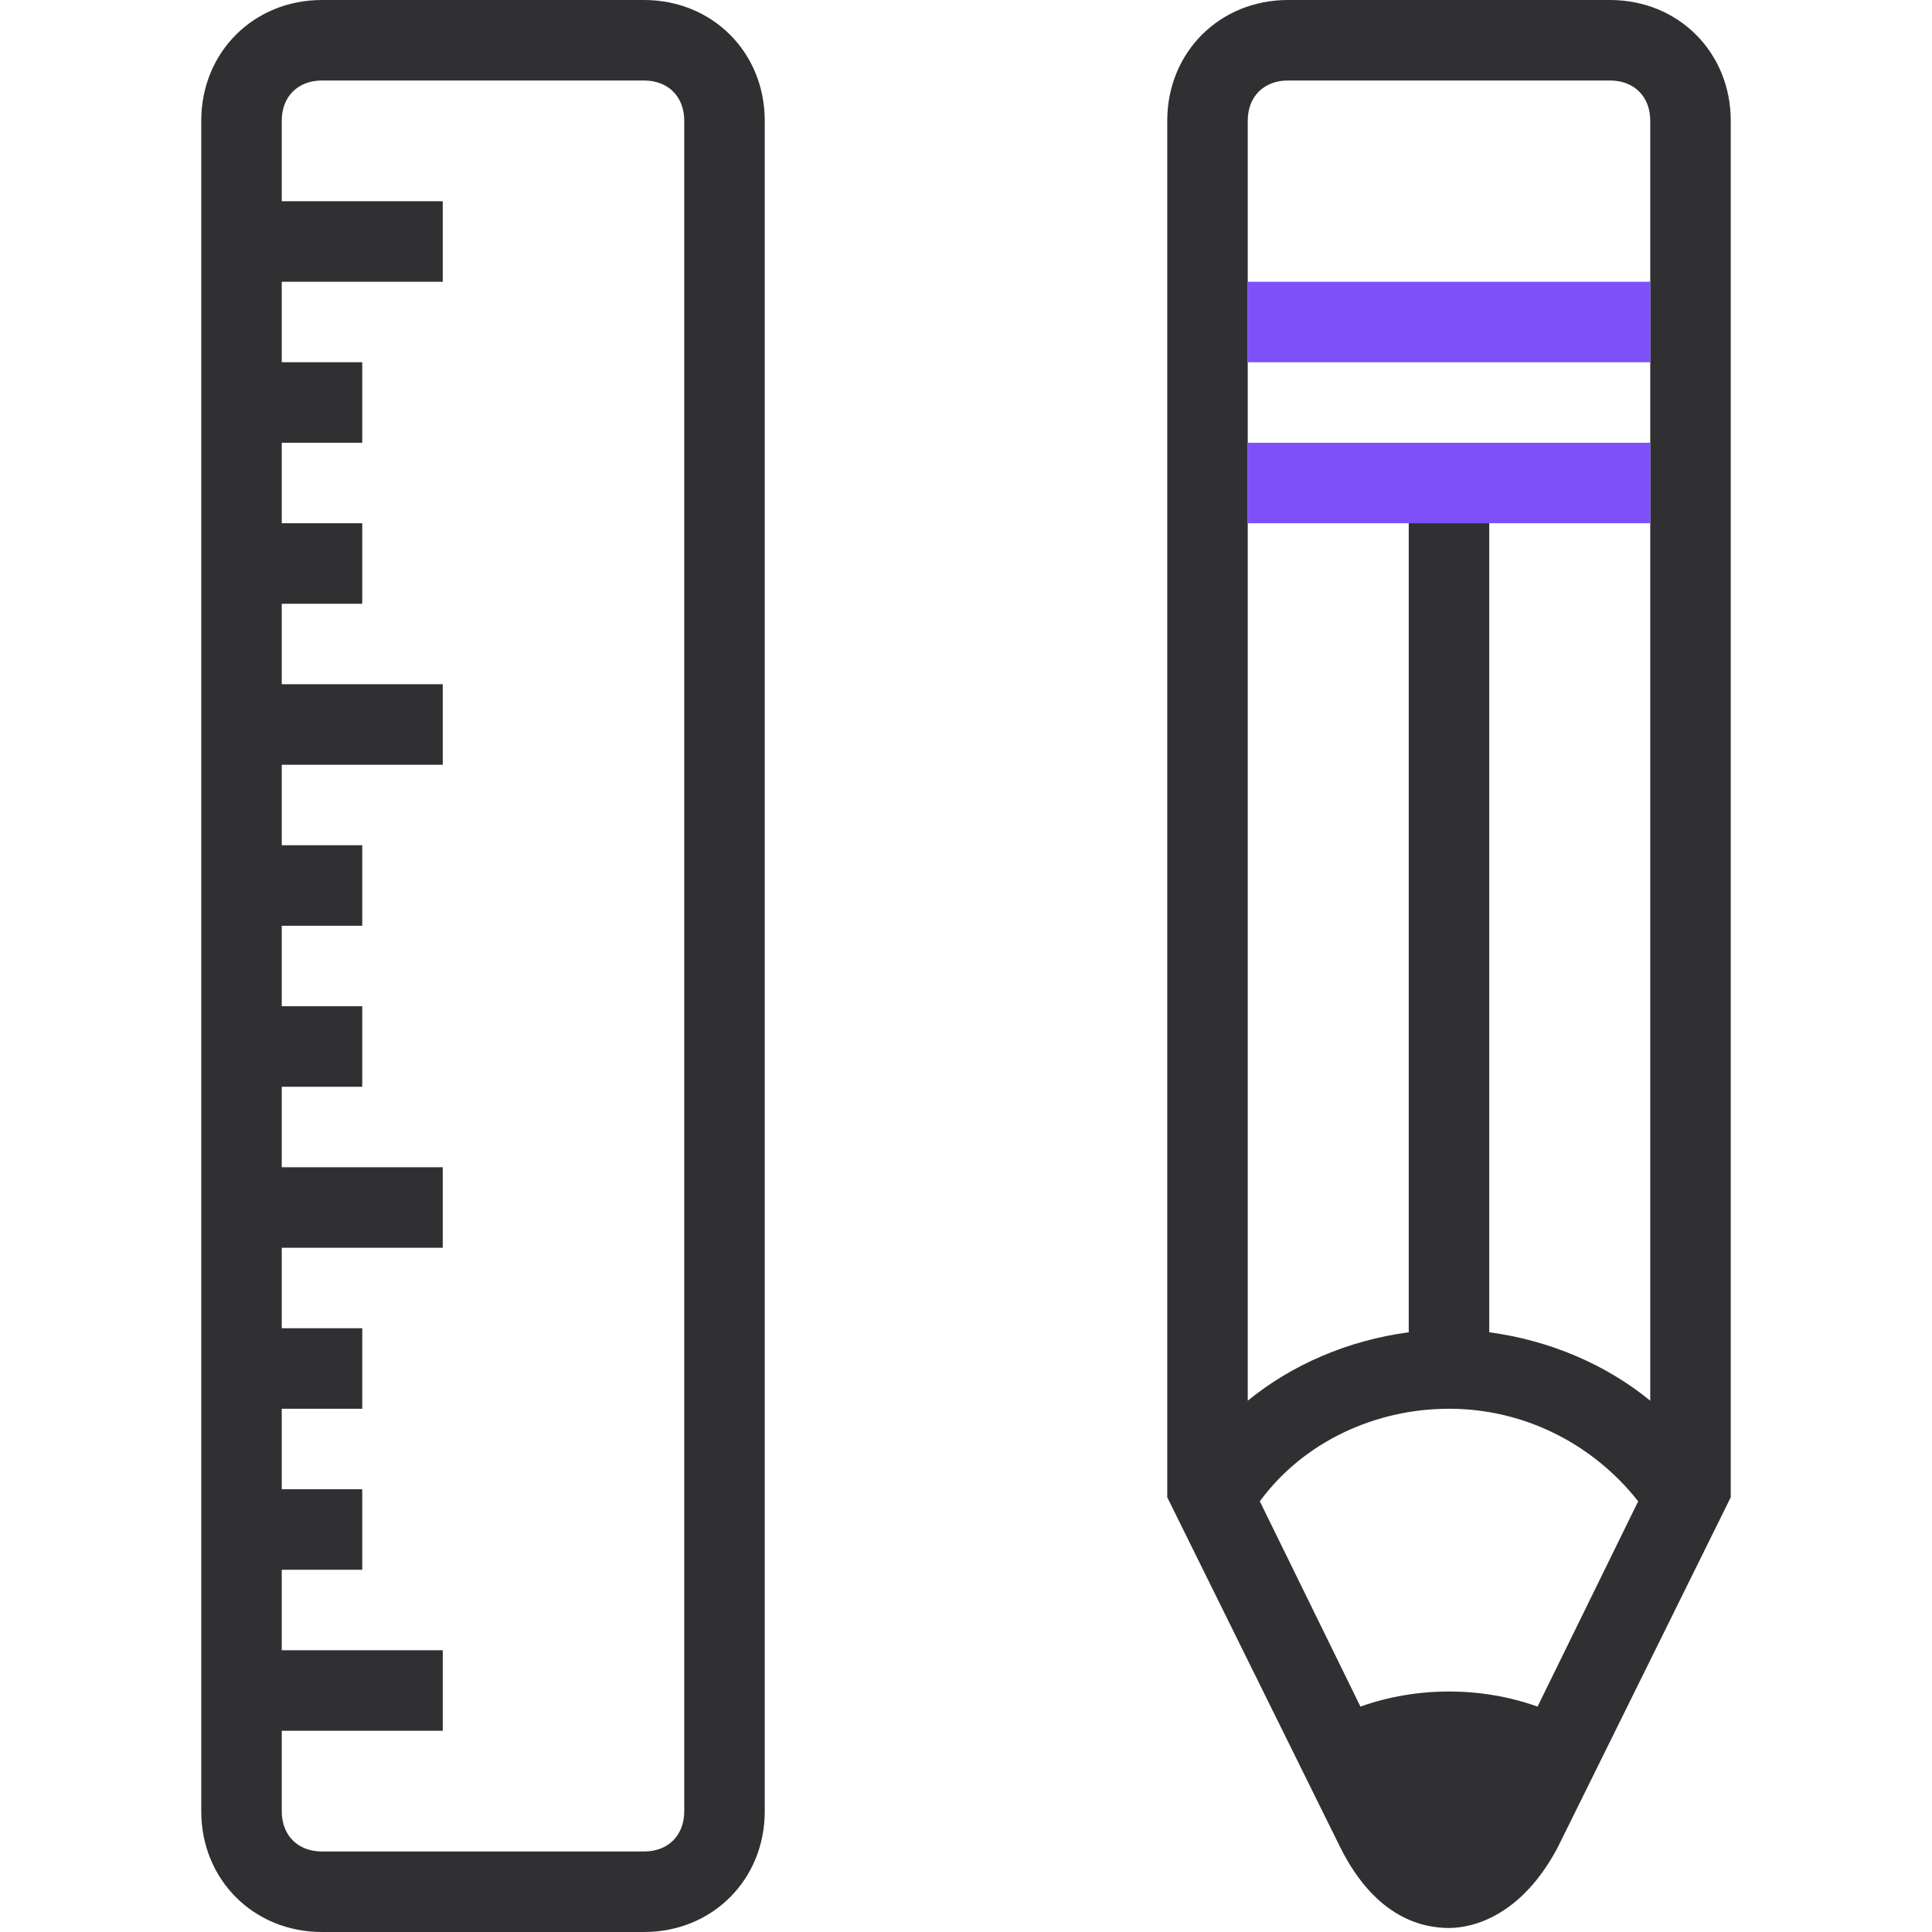
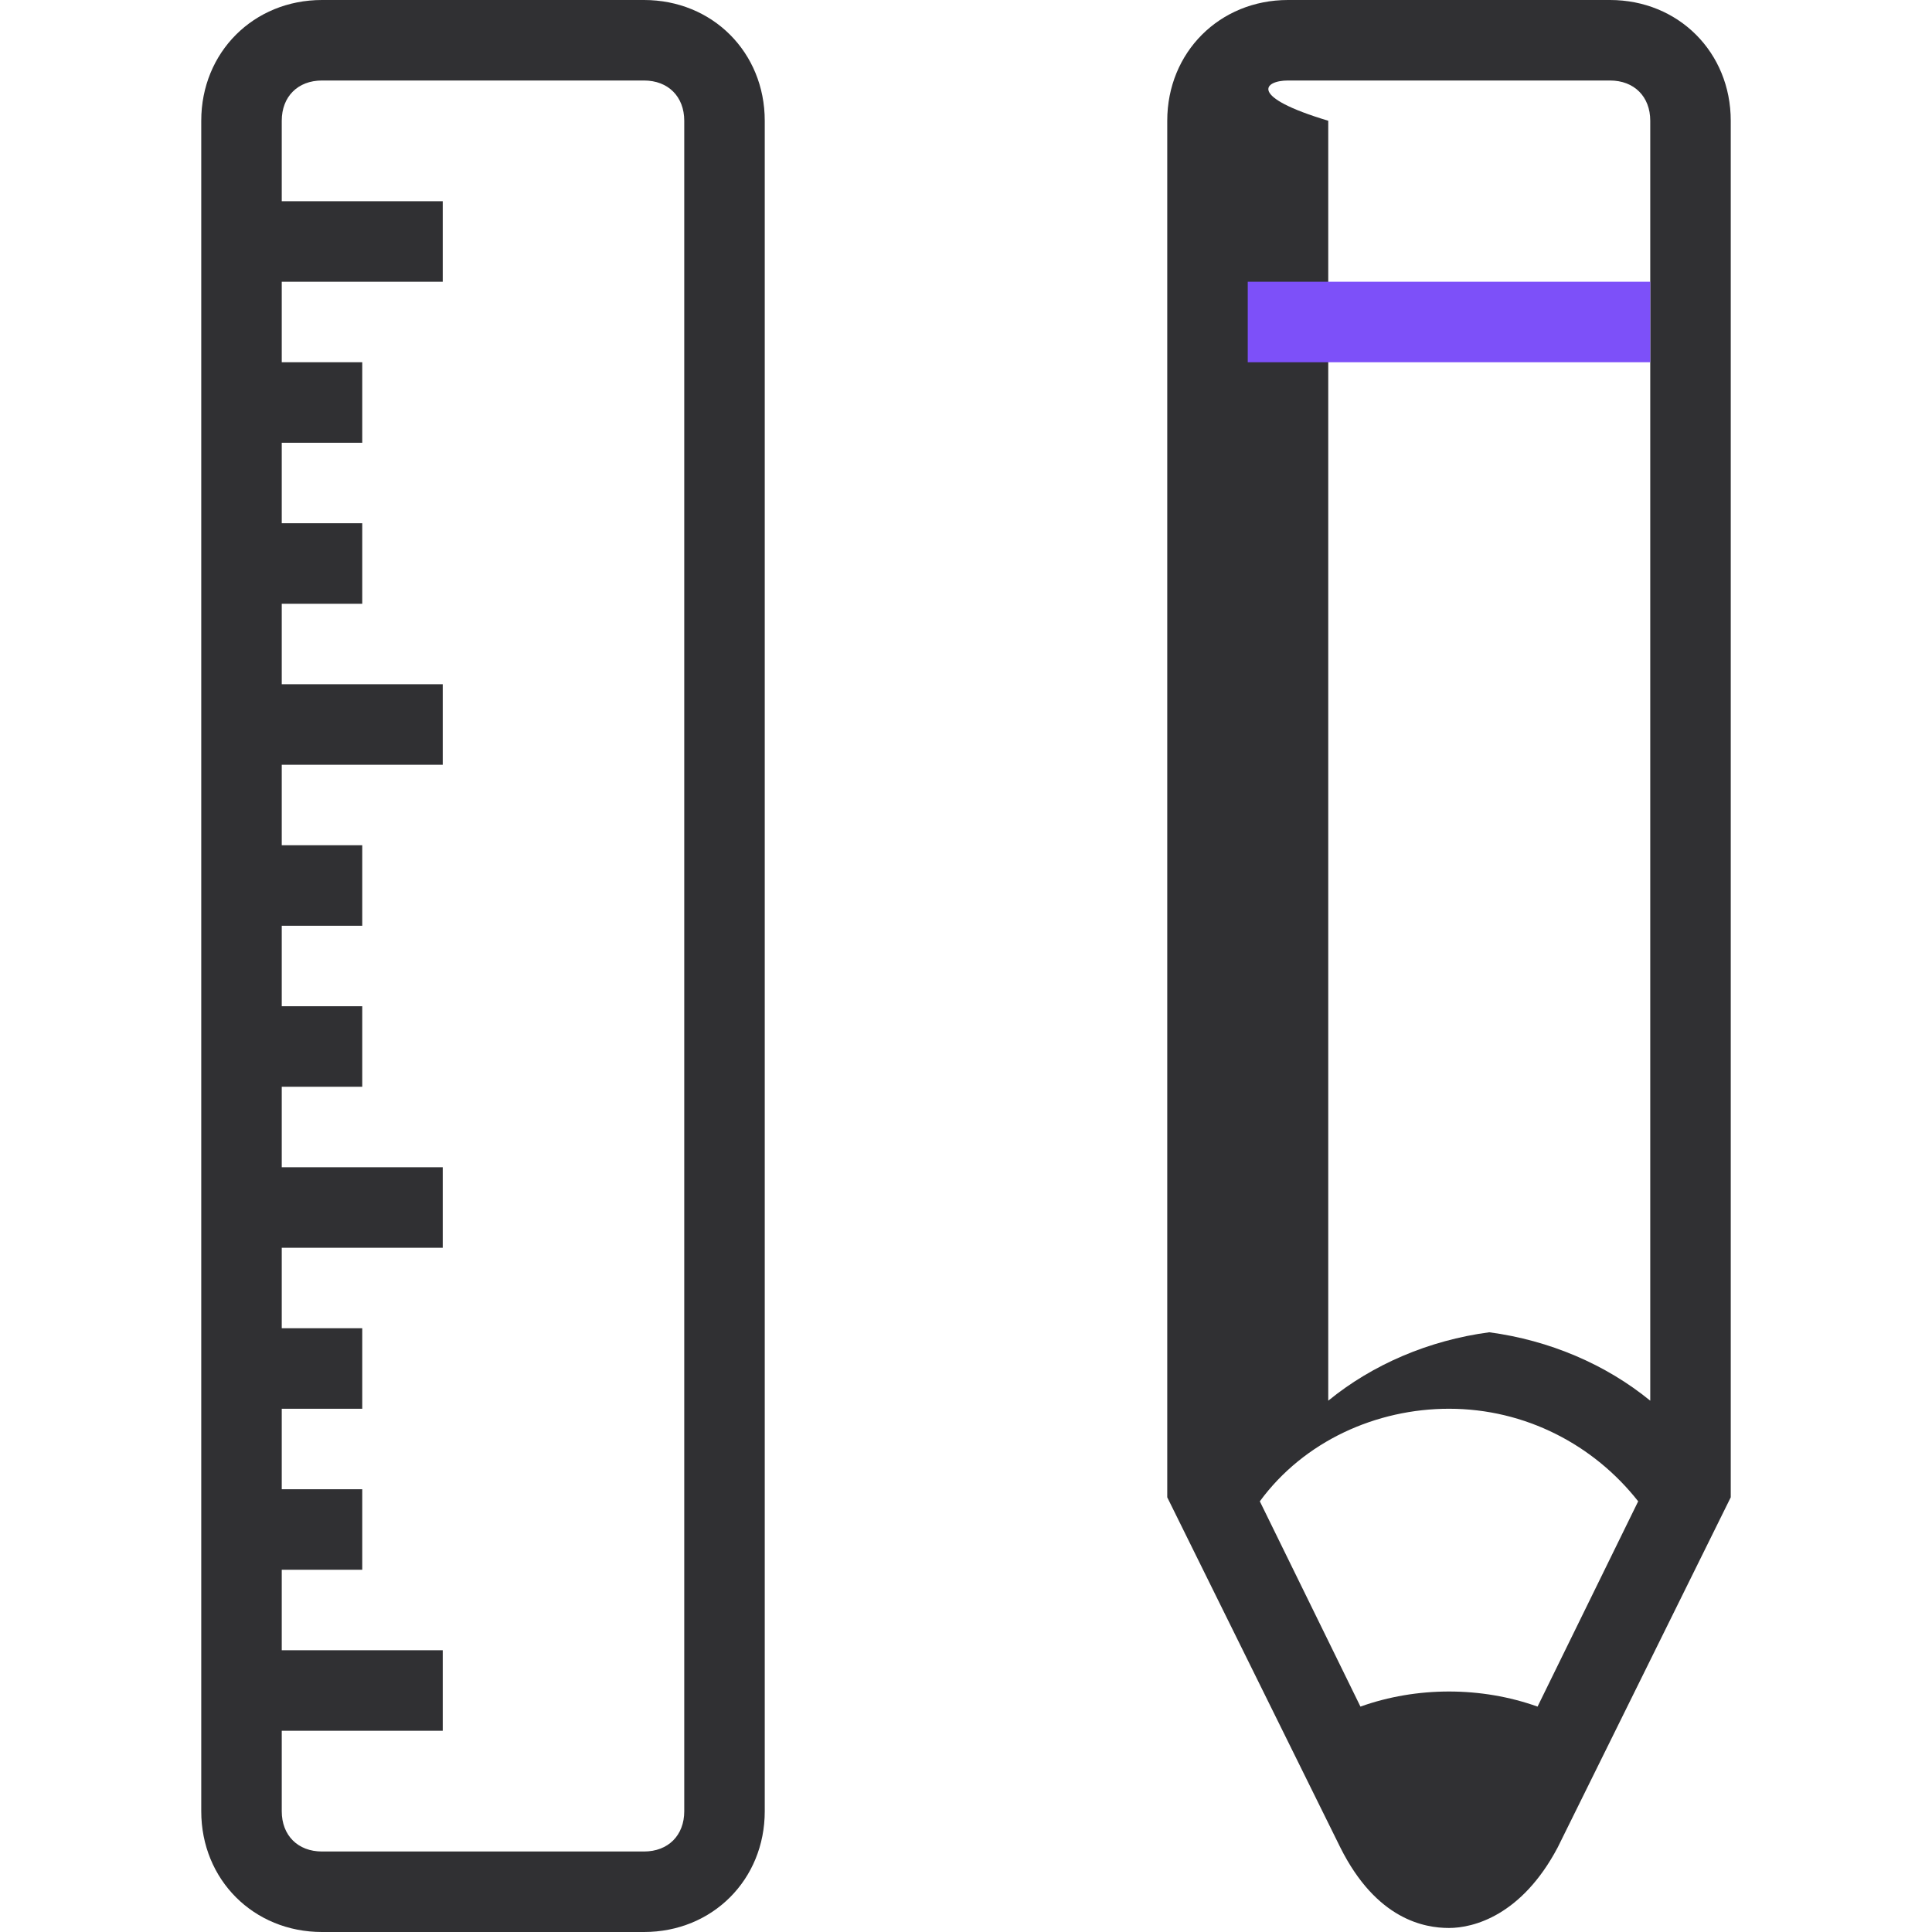
<svg xmlns="http://www.w3.org/2000/svg" height="48px" id="Слой_1" style="enable-background:new 0 0 48 48;" version="1.1" viewBox="0 0 48 48" width="48px" xml:space="preserve">
  <g>
    <g>
      <g>
        <path d="M16,0H8C6.3,0,5,1.3,5,3v42c0,1.7,1.3,3,3,3h8c1.7,0,3-1.3,3-3V3C19,1.3,17.7,0,16,0z M17,45      c0,0.6-0.4,1-1,1H8c-0.6,0-1-0.4-1-1v-2h4v-2H7v-2h2v-2H7v-2h2v-2H7v-2h4v-2H7v-2h2v-2H7v-2h2v-2H7v-2h4v-2H7v-2h2v-2H7v-2h2V9      H7V7h4V5H7V3c0-0.6,0.4-1,1-1h8c0.6,0,1,0.4,1,1V45z" style="fill:#303033;" />
-         <path d="M40,0h-8c-1.7,0-3,1.3-3,3v34.2l4.3,8.7c0.9,1.8,2.1,2,2.7,2s1.8-0.3,2.7-2l4.3-8.7V3      C43,1.3,41.7,0,40,0z M33.8,42.4l-2.5-5.1c1.1-1.5,2.9-2.3,4.7-2.3c1.9,0,3.6,0.9,4.7,2.3l-2.5,5.1      C36.8,41.9,35.2,41.9,33.8,42.4z M32,2h8c0.6,0,1,0.4,1,1v31.8c-1.1-0.9-2.5-1.5-4-1.7V12h-2v21.1c-1.5,0.2-2.9,0.8-4,1.7V3      C31,2.4,31.4,2,32,2z" style="fill:#303033;" />
+         <path d="M40,0h-8c-1.7,0-3,1.3-3,3v34.2l4.3,8.7c0.9,1.8,2.1,2,2.7,2s1.8-0.3,2.7-2l4.3-8.7V3      C43,1.3,41.7,0,40,0z M33.8,42.4l-2.5-5.1c1.1-1.5,2.9-2.3,4.7-2.3c1.9,0,3.6,0.9,4.7,2.3l-2.5,5.1      C36.8,41.9,35.2,41.9,33.8,42.4z M32,2h8c0.6,0,1,0.4,1,1v31.8c-1.1-0.9-2.5-1.5-4-1.7V12v21.1c-1.5,0.2-2.9,0.8-4,1.7V3      C31,2.4,31.4,2,32,2z" style="fill:#303033;" />
      </g>
      <g>
-         <rect height="2" style="fill:#7D50F9;" width="10" x="31" y="11" />
        <rect height="2" style="fill:#7D50F9;" width="10" x="31" y="7" />
      </g>
    </g>
  </g>
</svg>